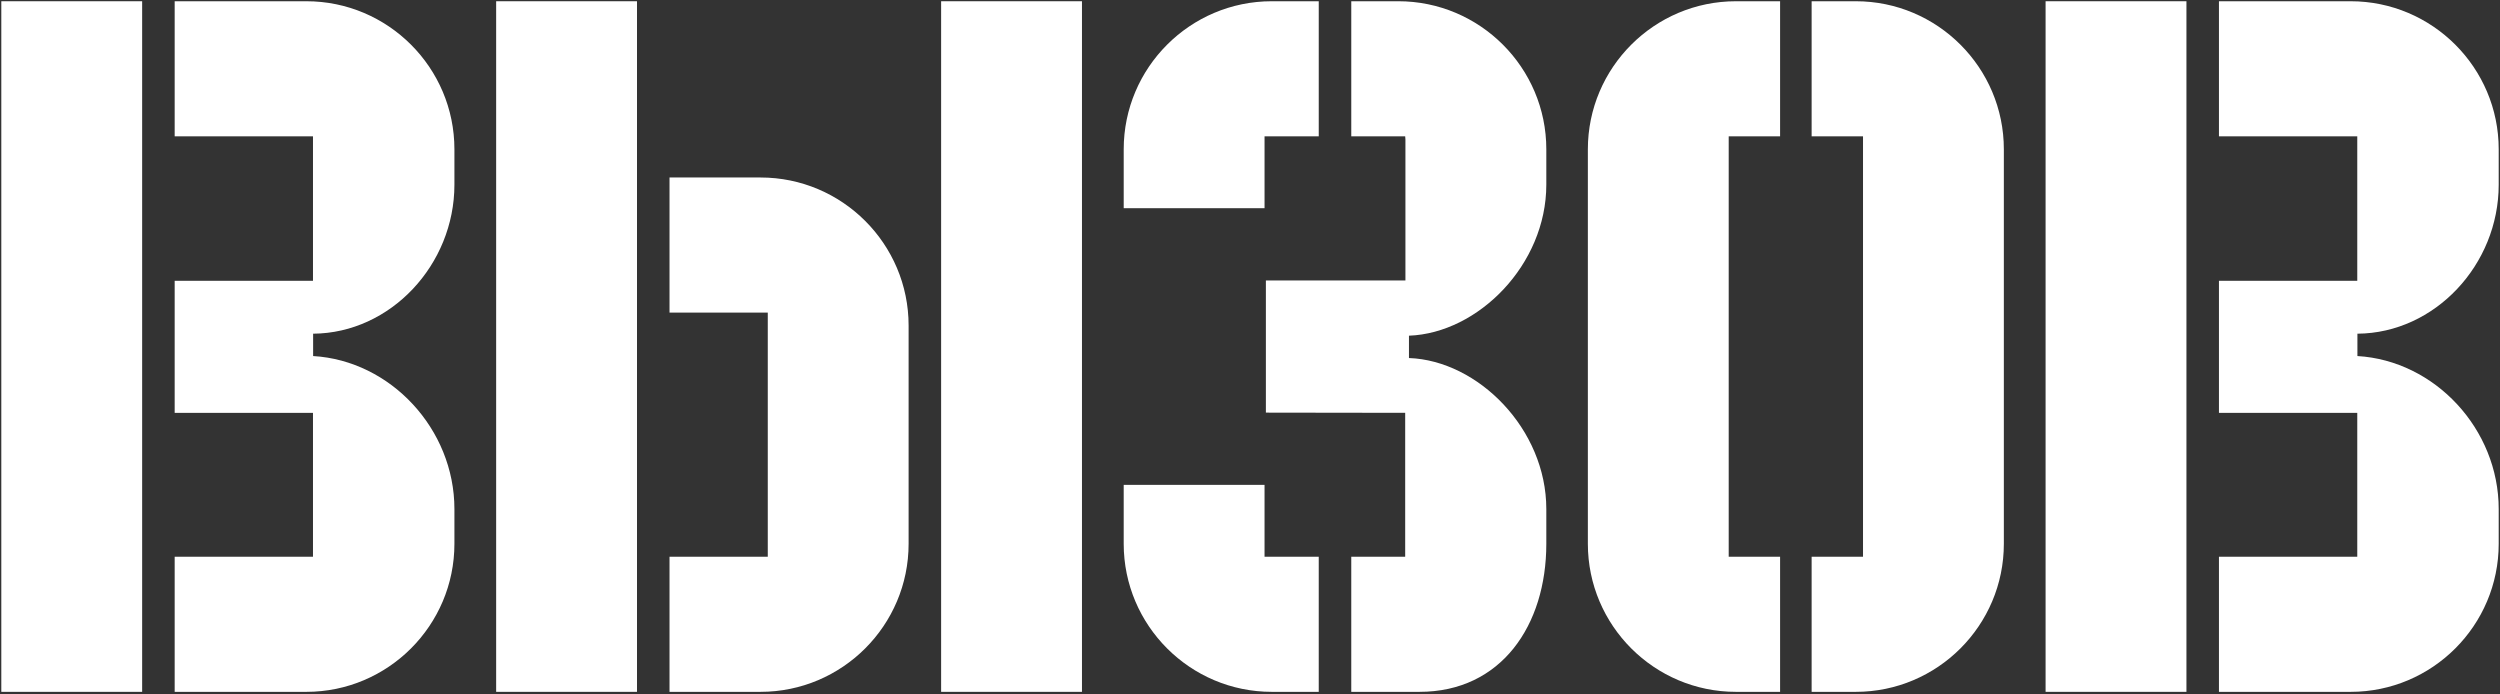
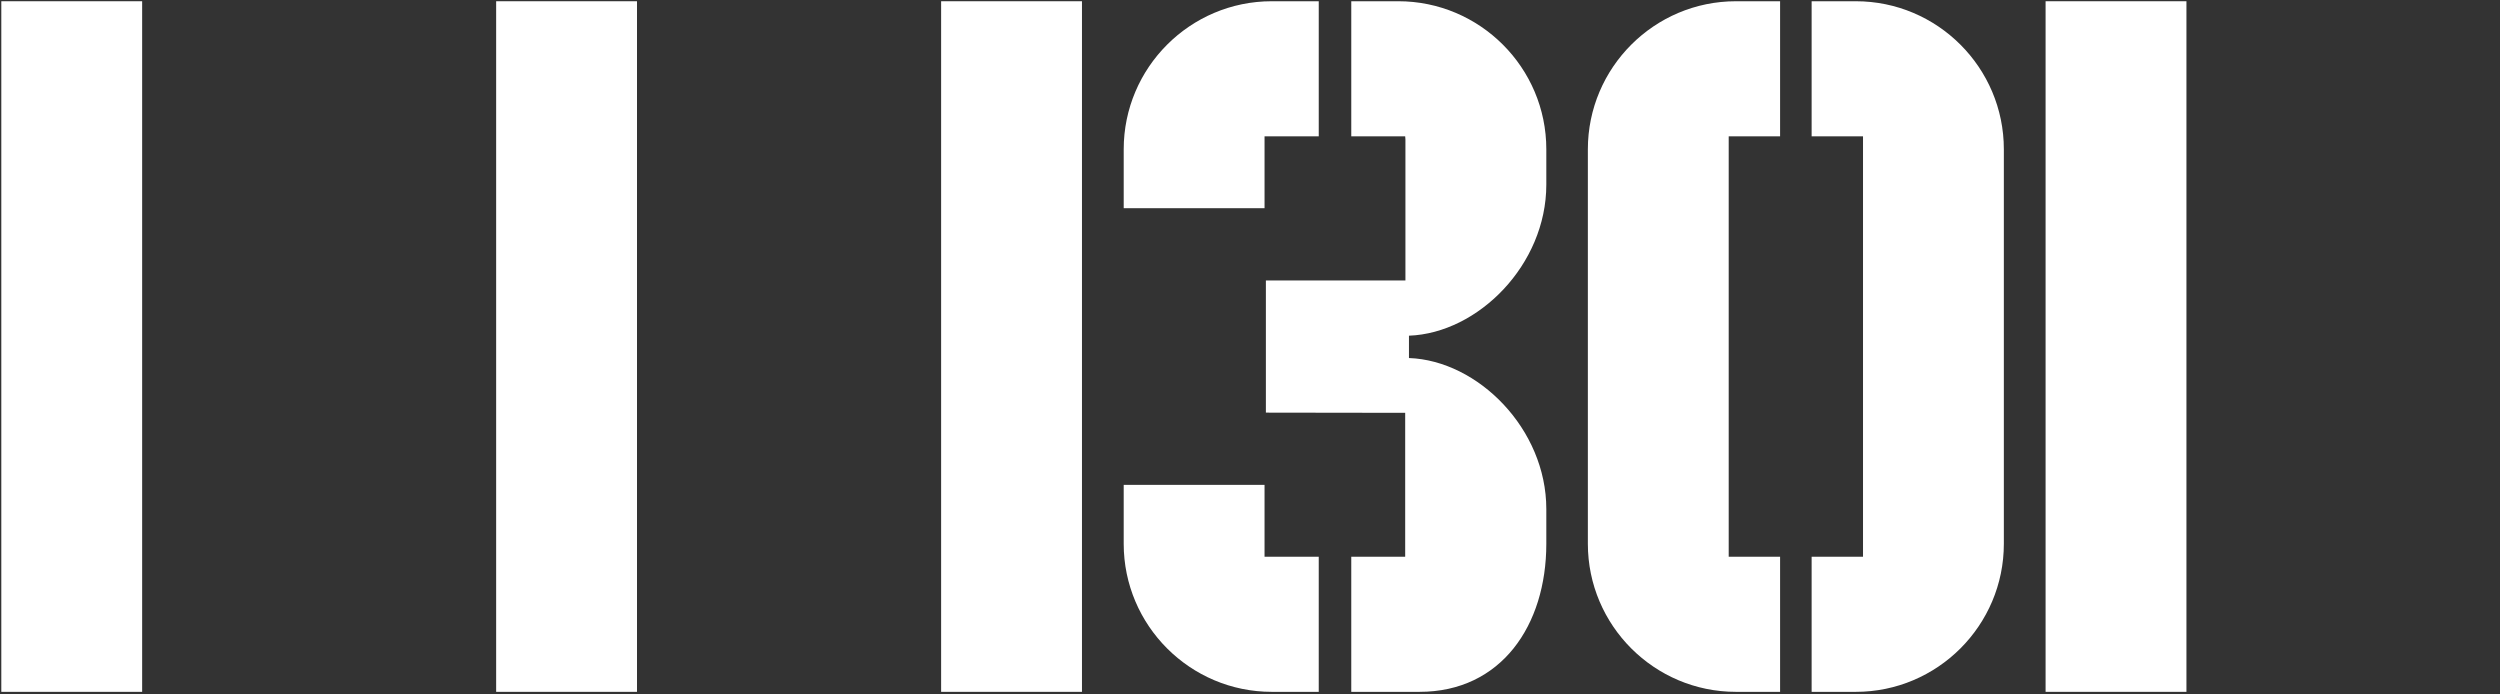
<svg xmlns="http://www.w3.org/2000/svg" fill="none" height="228" viewBox="0 0 821 228" width="821">
  <rect x="0" y="0" width="821" height="228" fill="#333333" stroke="none" />
  <g fill="#fff">
    <path d="m415.277 44.778h17.799v-44.37h-15.429c-26.81 0-48.623 21.813-48.623 48.623v19.346l46.253-.004z" />
-     <path d="m149.231 60.647v-11.616c0-26.81-21.813-48.623-48.623-48.623h-43.246v44.37h45.422v47.433h-45.422v43.363h45.422v47.257h-45.422v44.37h43.246c26.81 0 48.623-21.813 48.623-48.623v-11.408c0-26.281-20.969-48.755-46.402-50.246v-7.339c25.433-.177 46.402-22.651 46.402-48.938z" />
    <path d="m209.189 227.201v-226.793h-46.252v226.793z" />
-     <path d="m820.573 60.647v-11.616c0-26.81-21.809-48.623-48.623-48.623h-43.246v44.37h45.423v47.433h-45.423v43.363h45.423v47.257h-45.423v44.37h43.246c26.814 0 48.623-21.813 48.623-48.623v-11.408c0-26.281-20.965-48.755-46.398-50.246v-7.339c25.433-.177 46.398-22.651 46.398-48.938z" />
    <path d="m594.939 182.831v44.37h14.506c26.809 0 48.619-21.813 48.619-48.623v-129.547c0-26.81-21.81-48.623-48.619-48.623h-14.506v44.37h16.876v138.053z" />
    <path d="m46.68 227.201v-226.793h-46.249v226.793z" />
    <path d="m718.027 227.201v-226.793h-46.257v226.793z" />
    <path d="m415.277 159.235-46.253-.003v19.346c0 26.81 21.813 48.623 48.623 48.623h15.429v-44.37h-17.799z" />
    <path d="m584.582 227.201v-44.37h-16.875v-138.053h16.875v-44.37h-14.501c-26.81 0-48.627 21.813-48.627 48.623v129.547c0 26.81 21.817 48.623 48.627 48.623z" />
    <path d="m459.188.408h-15.43v44.37h17.706l.08 1.01v46.315l-45.827.004v43.402l45.747.065v47.257h-17.706v44.37h22.412c26.81 0 41.641-21.813 41.641-48.623v-11.408c0-26.281-22.395-48.755-45.108-49.592v-7.336c22.713-.834 45.108-23.308 45.108-49.596v-11.616c0-26.81-21.814-48.623-48.623-48.623z" />
-     <path d="m249.76 58.29h-29.889v44.371h32.266v80.17h-32.266v44.37h29.889c26.81 0 48.627-21.813 48.627-48.623v-71.665c0-26.813-21.817-48.623-48.627-48.623" />
    <path d="m309.065 227.201h46.253v-226.793h-46.253z" />
  </g>
</svg>